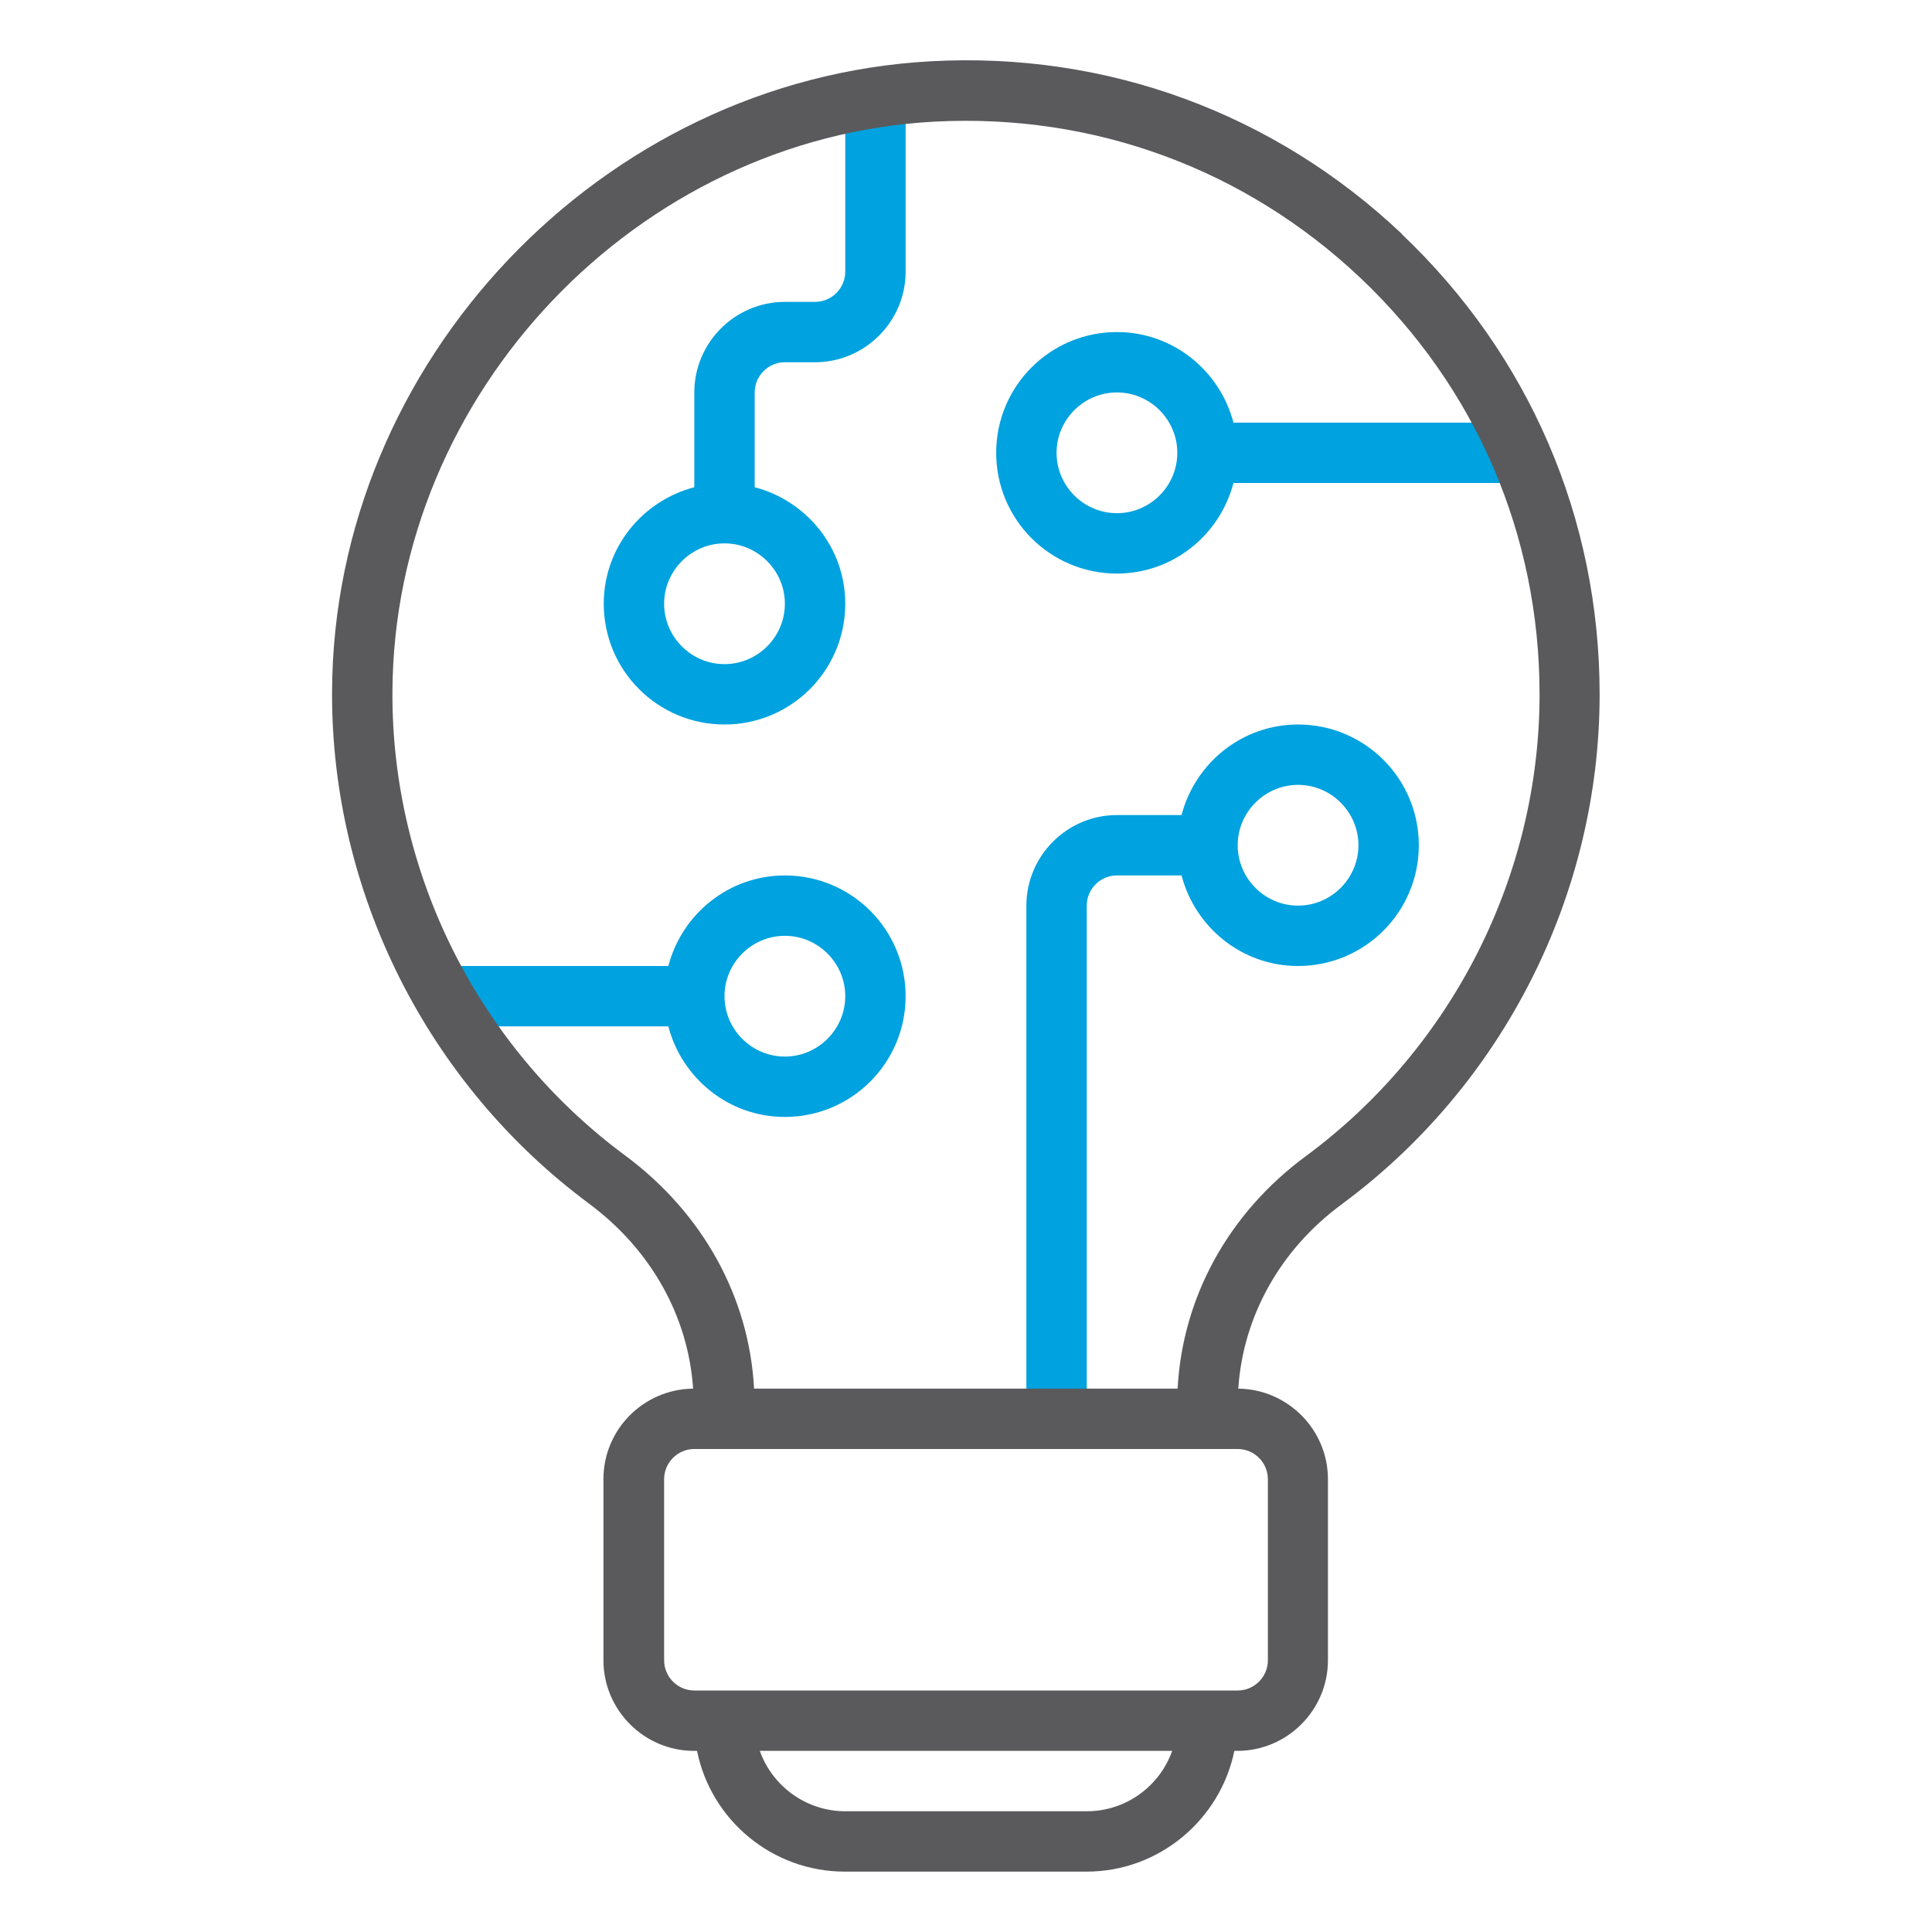
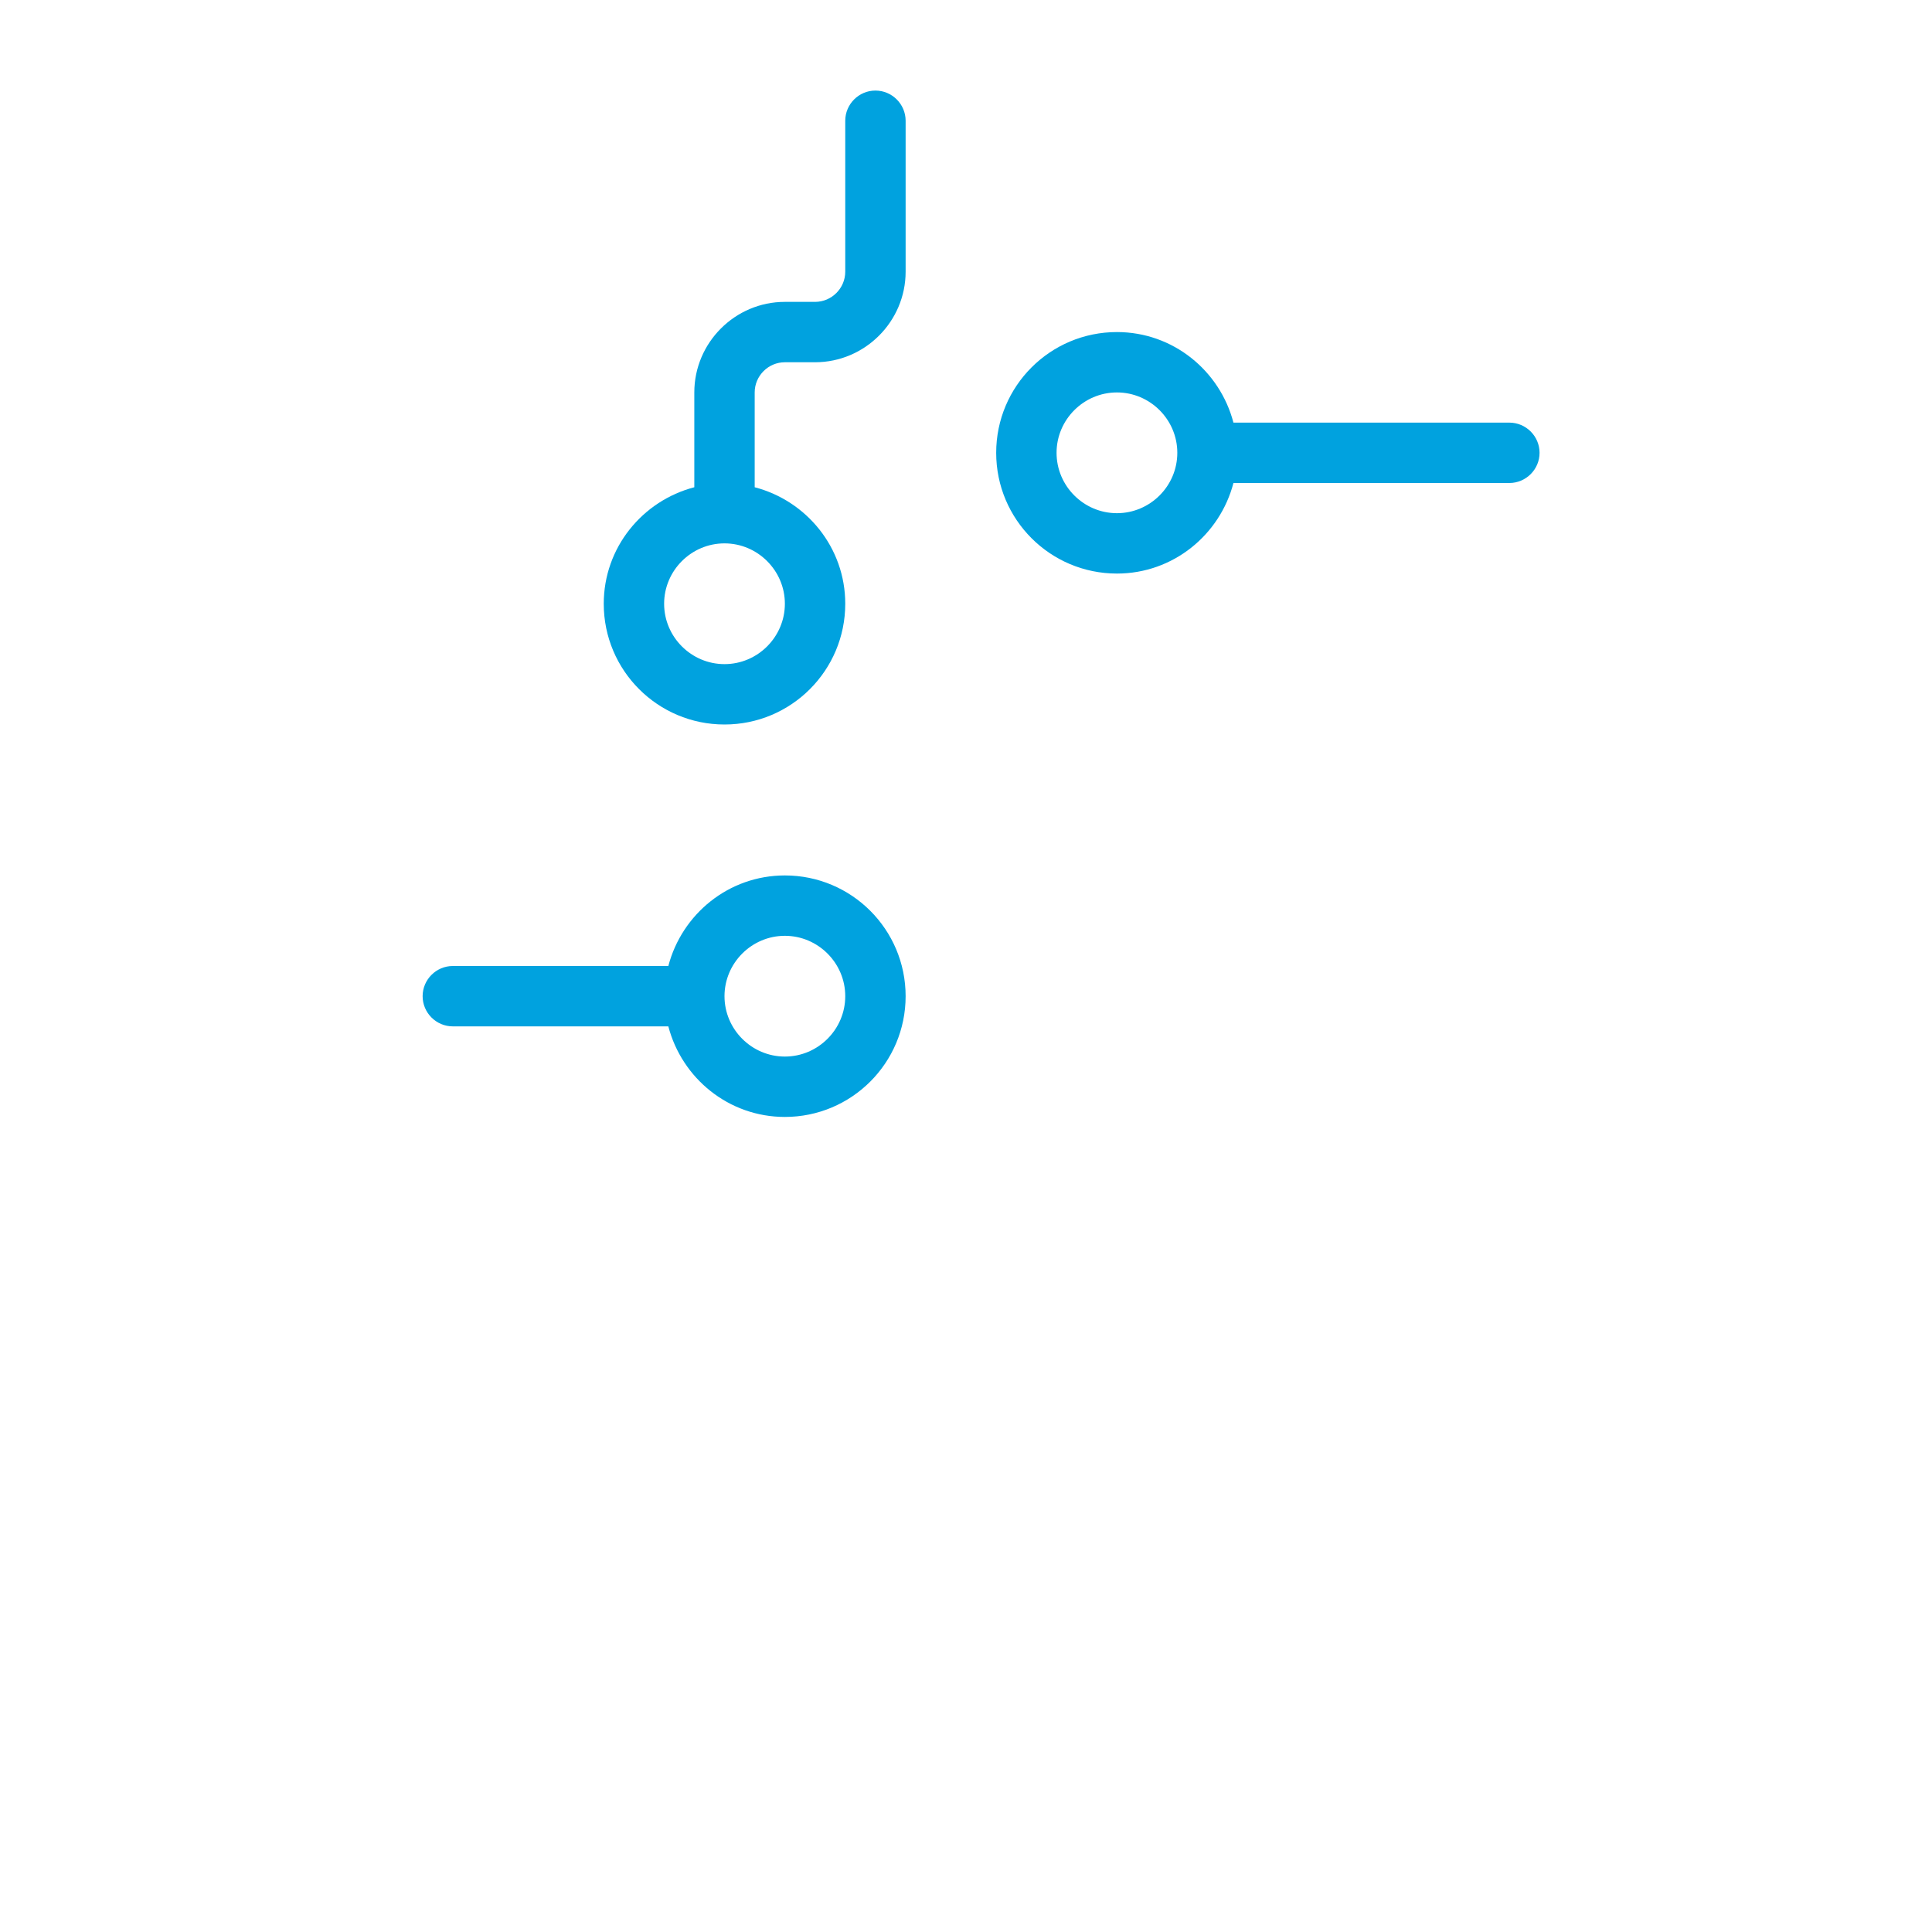
<svg xmlns="http://www.w3.org/2000/svg" width="56" height="56" viewBox="0 0 56 56" fill="none">
-   <path d="M37.625 21C35.998 21 34.641 22.12 34.248 23.625H32.375C30.931 23.625 29.75 24.806 29.75 26.25V41.125C29.75 41.606 30.144 42 30.625 42C31.106 42 31.5 41.606 31.5 41.125V26.25C31.5 25.769 31.894 25.375 32.375 25.375H34.248C34.641 26.88 35.998 28 37.625 28C39.559 28 41.125 26.434 41.125 24.5C41.125 22.566 39.559 21 37.625 21ZM37.625 26.25C36.663 26.25 35.875 25.462 35.875 24.5C35.875 23.538 36.663 22.75 37.625 22.75C38.587 22.75 39.375 23.538 39.375 24.5C39.375 25.462 38.587 26.25 37.625 26.25Z" fill="#00A2DF" />
  <path d="M25.375 2.625C24.894 2.625 24.5 3.019 24.5 3.5V7.875C24.5 8.356 24.106 8.75 23.625 8.75H22.75C21.306 8.75 20.125 9.931 20.125 11.375V14.123C18.62 14.516 17.5 15.873 17.5 17.5C17.5 19.434 19.066 21 21 21C22.934 21 24.5 19.434 24.5 17.5C24.5 15.873 23.38 14.516 21.875 14.123V11.375C21.875 10.894 22.269 10.5 22.75 10.5H23.625C25.069 10.5 26.25 9.319 26.25 7.875V3.5C26.25 3.019 25.856 2.625 25.375 2.625ZM22.75 17.5C22.75 18.462 21.962 19.25 21 19.25C20.038 19.25 19.25 18.462 19.25 17.5C19.25 16.538 20.038 15.75 21 15.75C21.962 15.75 22.75 16.538 22.75 17.5Z" fill="#00A2DF" />
  <path d="M43.75 12.25H35.752C35.359 10.745 34.002 9.625 32.375 9.625C30.441 9.625 28.875 11.191 28.875 13.125C28.875 15.059 30.441 16.625 32.375 16.625C34.002 16.625 35.359 15.505 35.752 14H43.75C44.231 14 44.625 13.606 44.625 13.125C44.625 12.644 44.231 12.25 43.75 12.25ZM32.375 14.875C31.413 14.875 30.625 14.088 30.625 13.125C30.625 12.162 31.413 11.375 32.375 11.375C33.337 11.375 34.125 12.162 34.125 13.125C34.125 14.088 33.337 14.875 32.375 14.875Z" fill="#00A2DF" />
  <path d="M22.75 25.375C21.122 25.375 19.766 26.495 19.372 28H13.125C12.644 28 12.25 28.394 12.25 28.875C12.25 29.356 12.644 29.75 13.125 29.75H19.372C19.766 31.255 21.122 32.375 22.75 32.375C24.684 32.375 26.25 30.809 26.25 28.875C26.25 26.941 24.684 25.375 22.75 25.375ZM22.75 30.625C21.788 30.625 21 29.837 21 28.875C21 27.913 21.788 27.125 22.75 27.125C23.712 27.125 24.5 27.913 24.5 28.875C24.5 29.837 23.712 30.625 22.75 30.625Z" fill="#00A2DF" />
-   <path d="M40.635 6.781C36.934 3.281 32.086 1.496 26.985 1.776C17.447 2.292 9.66 10.482 9.625 20.046C9.599 25.865 12.39 31.412 17.071 34.886C18.874 36.225 19.95 38.159 20.09 40.25C18.655 40.267 17.491 41.431 17.491 42.875V48.125C17.491 49.569 18.672 50.75 20.116 50.75H20.204C20.606 52.745 22.374 54.25 24.491 54.25H31.491C33.6 54.25 35.367 52.745 35.779 50.75H35.866C37.31 50.75 38.491 49.569 38.491 48.125V42.875C38.491 41.44 37.327 40.267 35.892 40.25C36.032 38.159 37.1 36.225 38.894 34.904C43.575 31.447 46.366 25.926 46.366 20.125C46.366 15.032 44.327 10.29 40.626 6.781H40.635ZM31.5 52.5H24.5C23.362 52.5 22.382 51.765 22.024 50.75H33.976C33.617 51.765 32.646 52.5 31.5 52.5ZM36.75 42.875V48.125C36.75 48.606 36.356 49 35.875 49H20.125C19.644 49 19.25 48.606 19.25 48.125V42.875C19.25 42.394 19.644 42 20.125 42H35.875C36.356 42 36.75 42.394 36.75 42.875ZM37.861 33.504C35.612 35.157 34.274 37.599 34.134 40.25H21.857C21.717 37.599 20.37 35.157 18.112 33.486C13.869 30.345 11.349 25.322 11.375 20.055C11.41 11.401 18.454 3.99 27.081 3.526C31.701 3.281 36.085 4.891 39.436 8.059C42.787 11.235 44.625 15.514 44.625 20.125C44.625 25.375 42.096 30.371 37.861 33.504Z" fill="#5A5A5C" />
</svg>